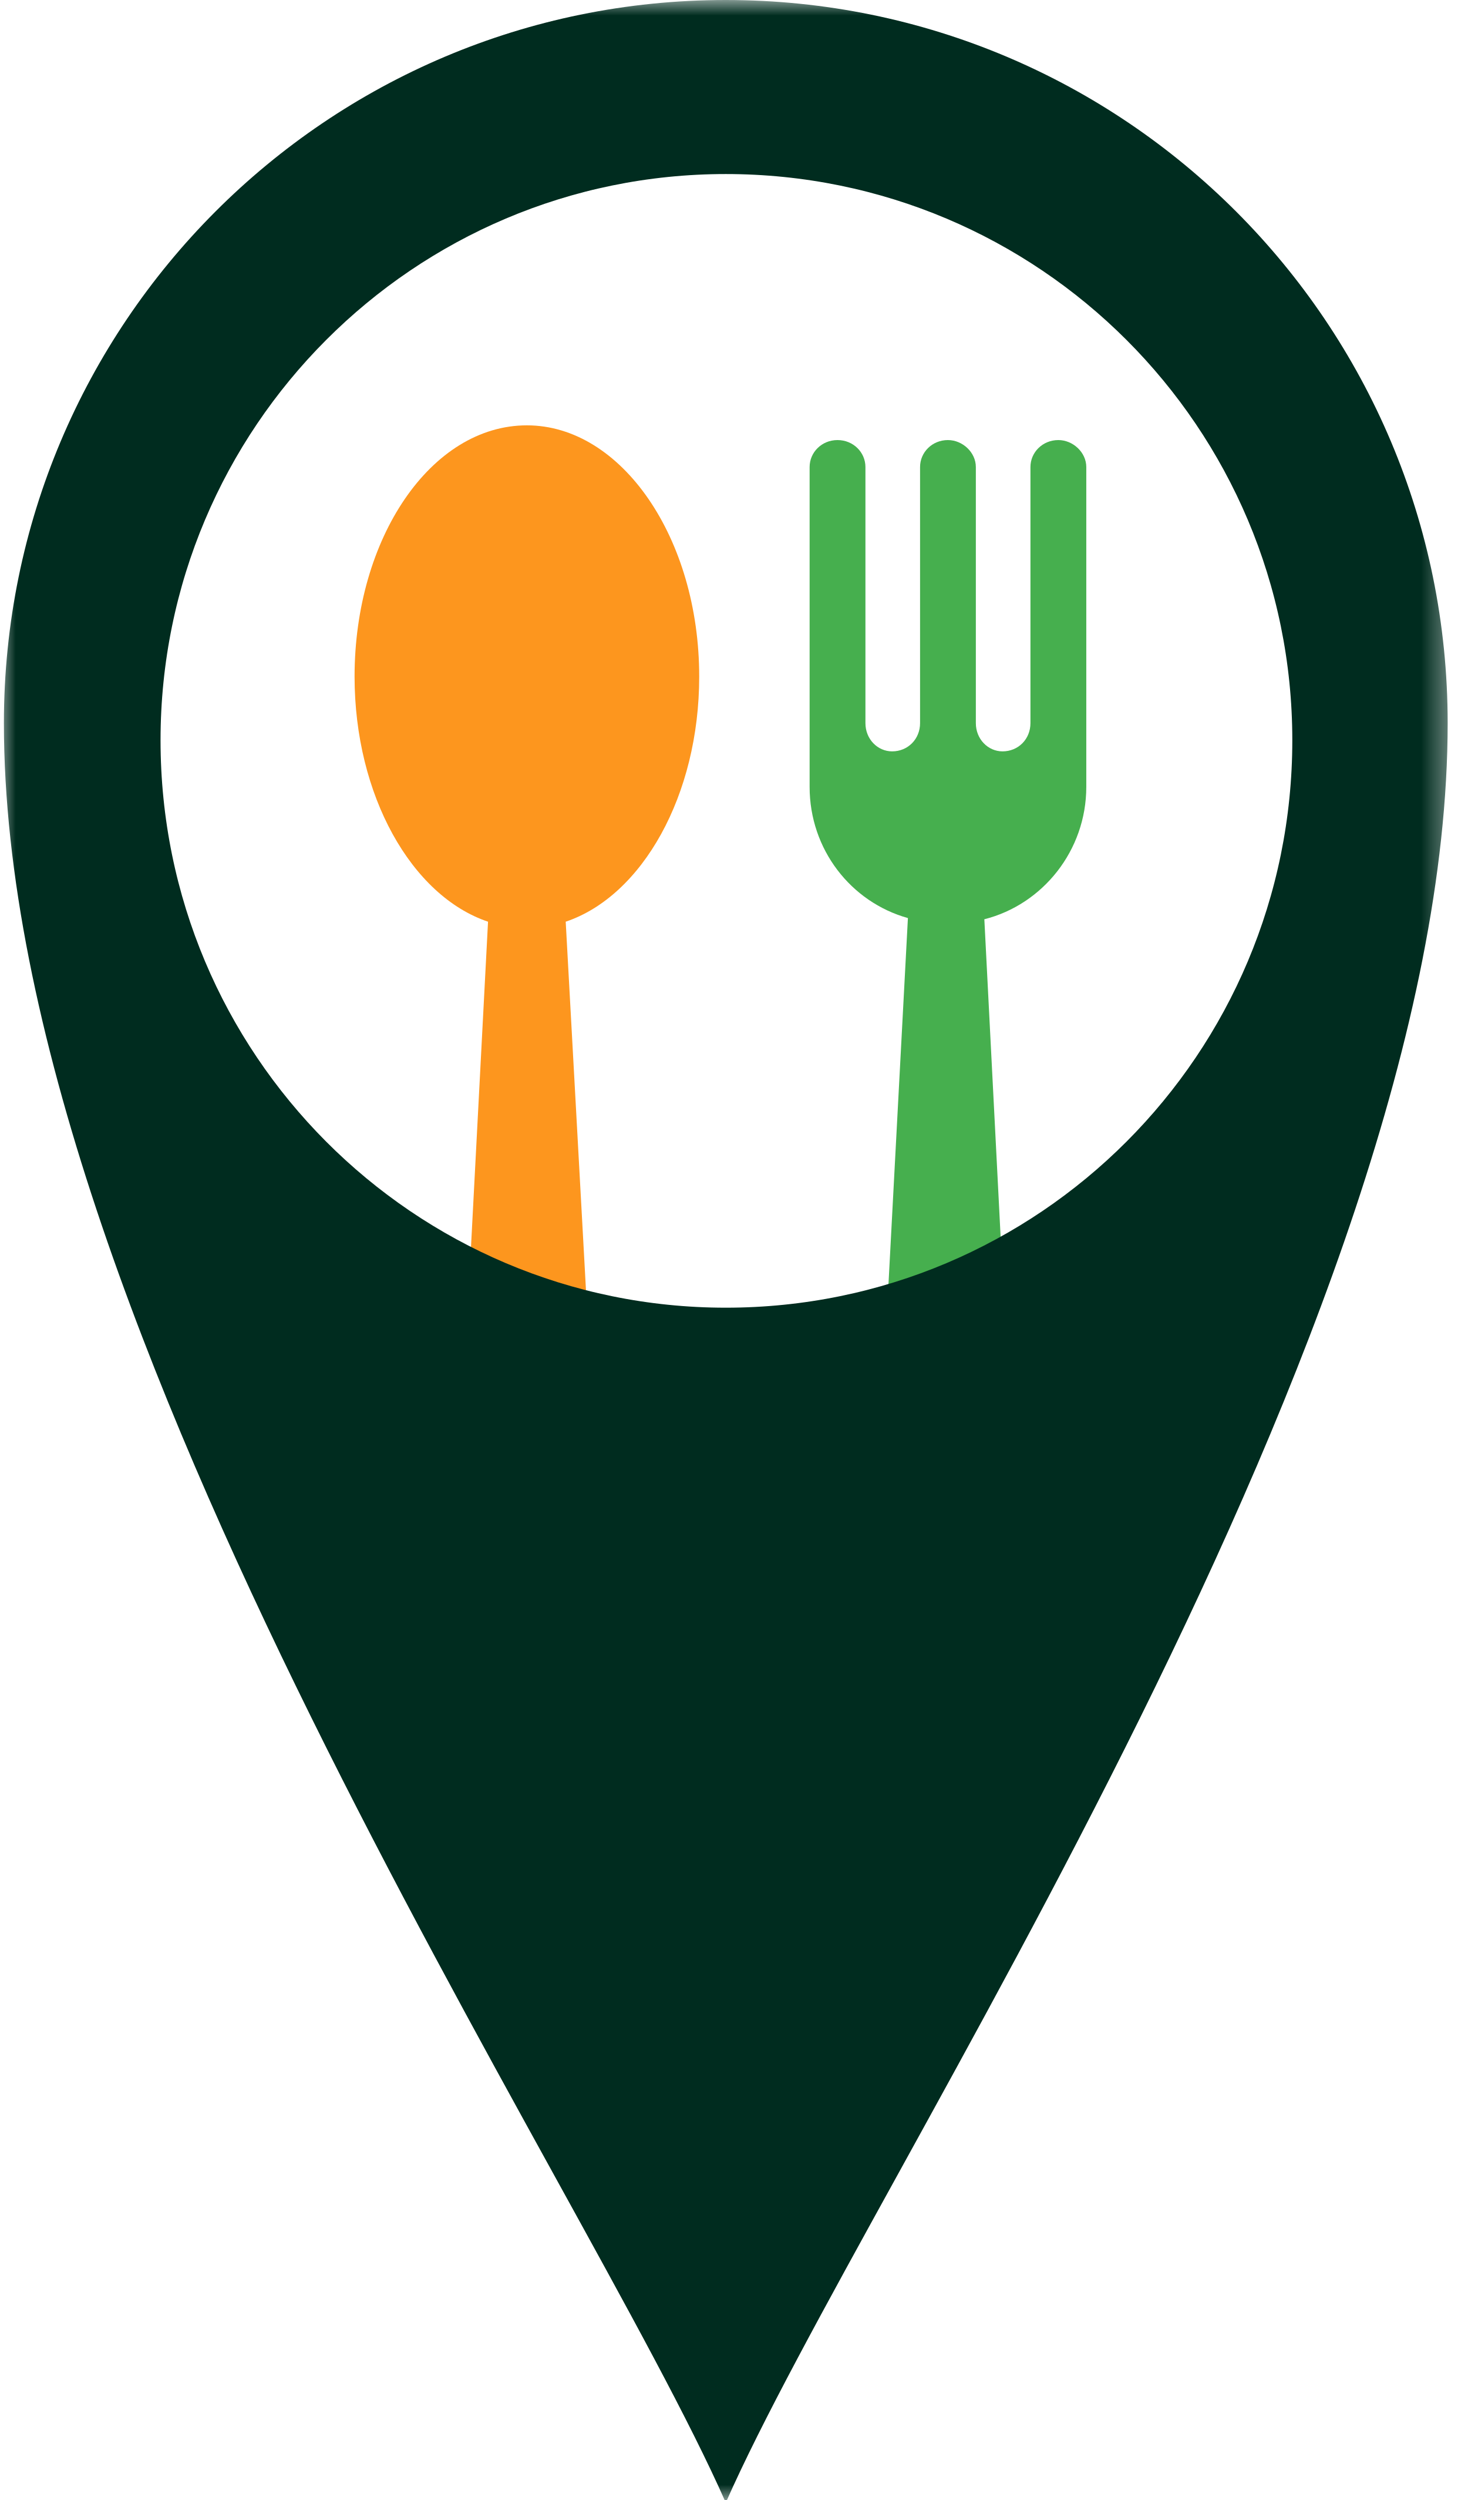
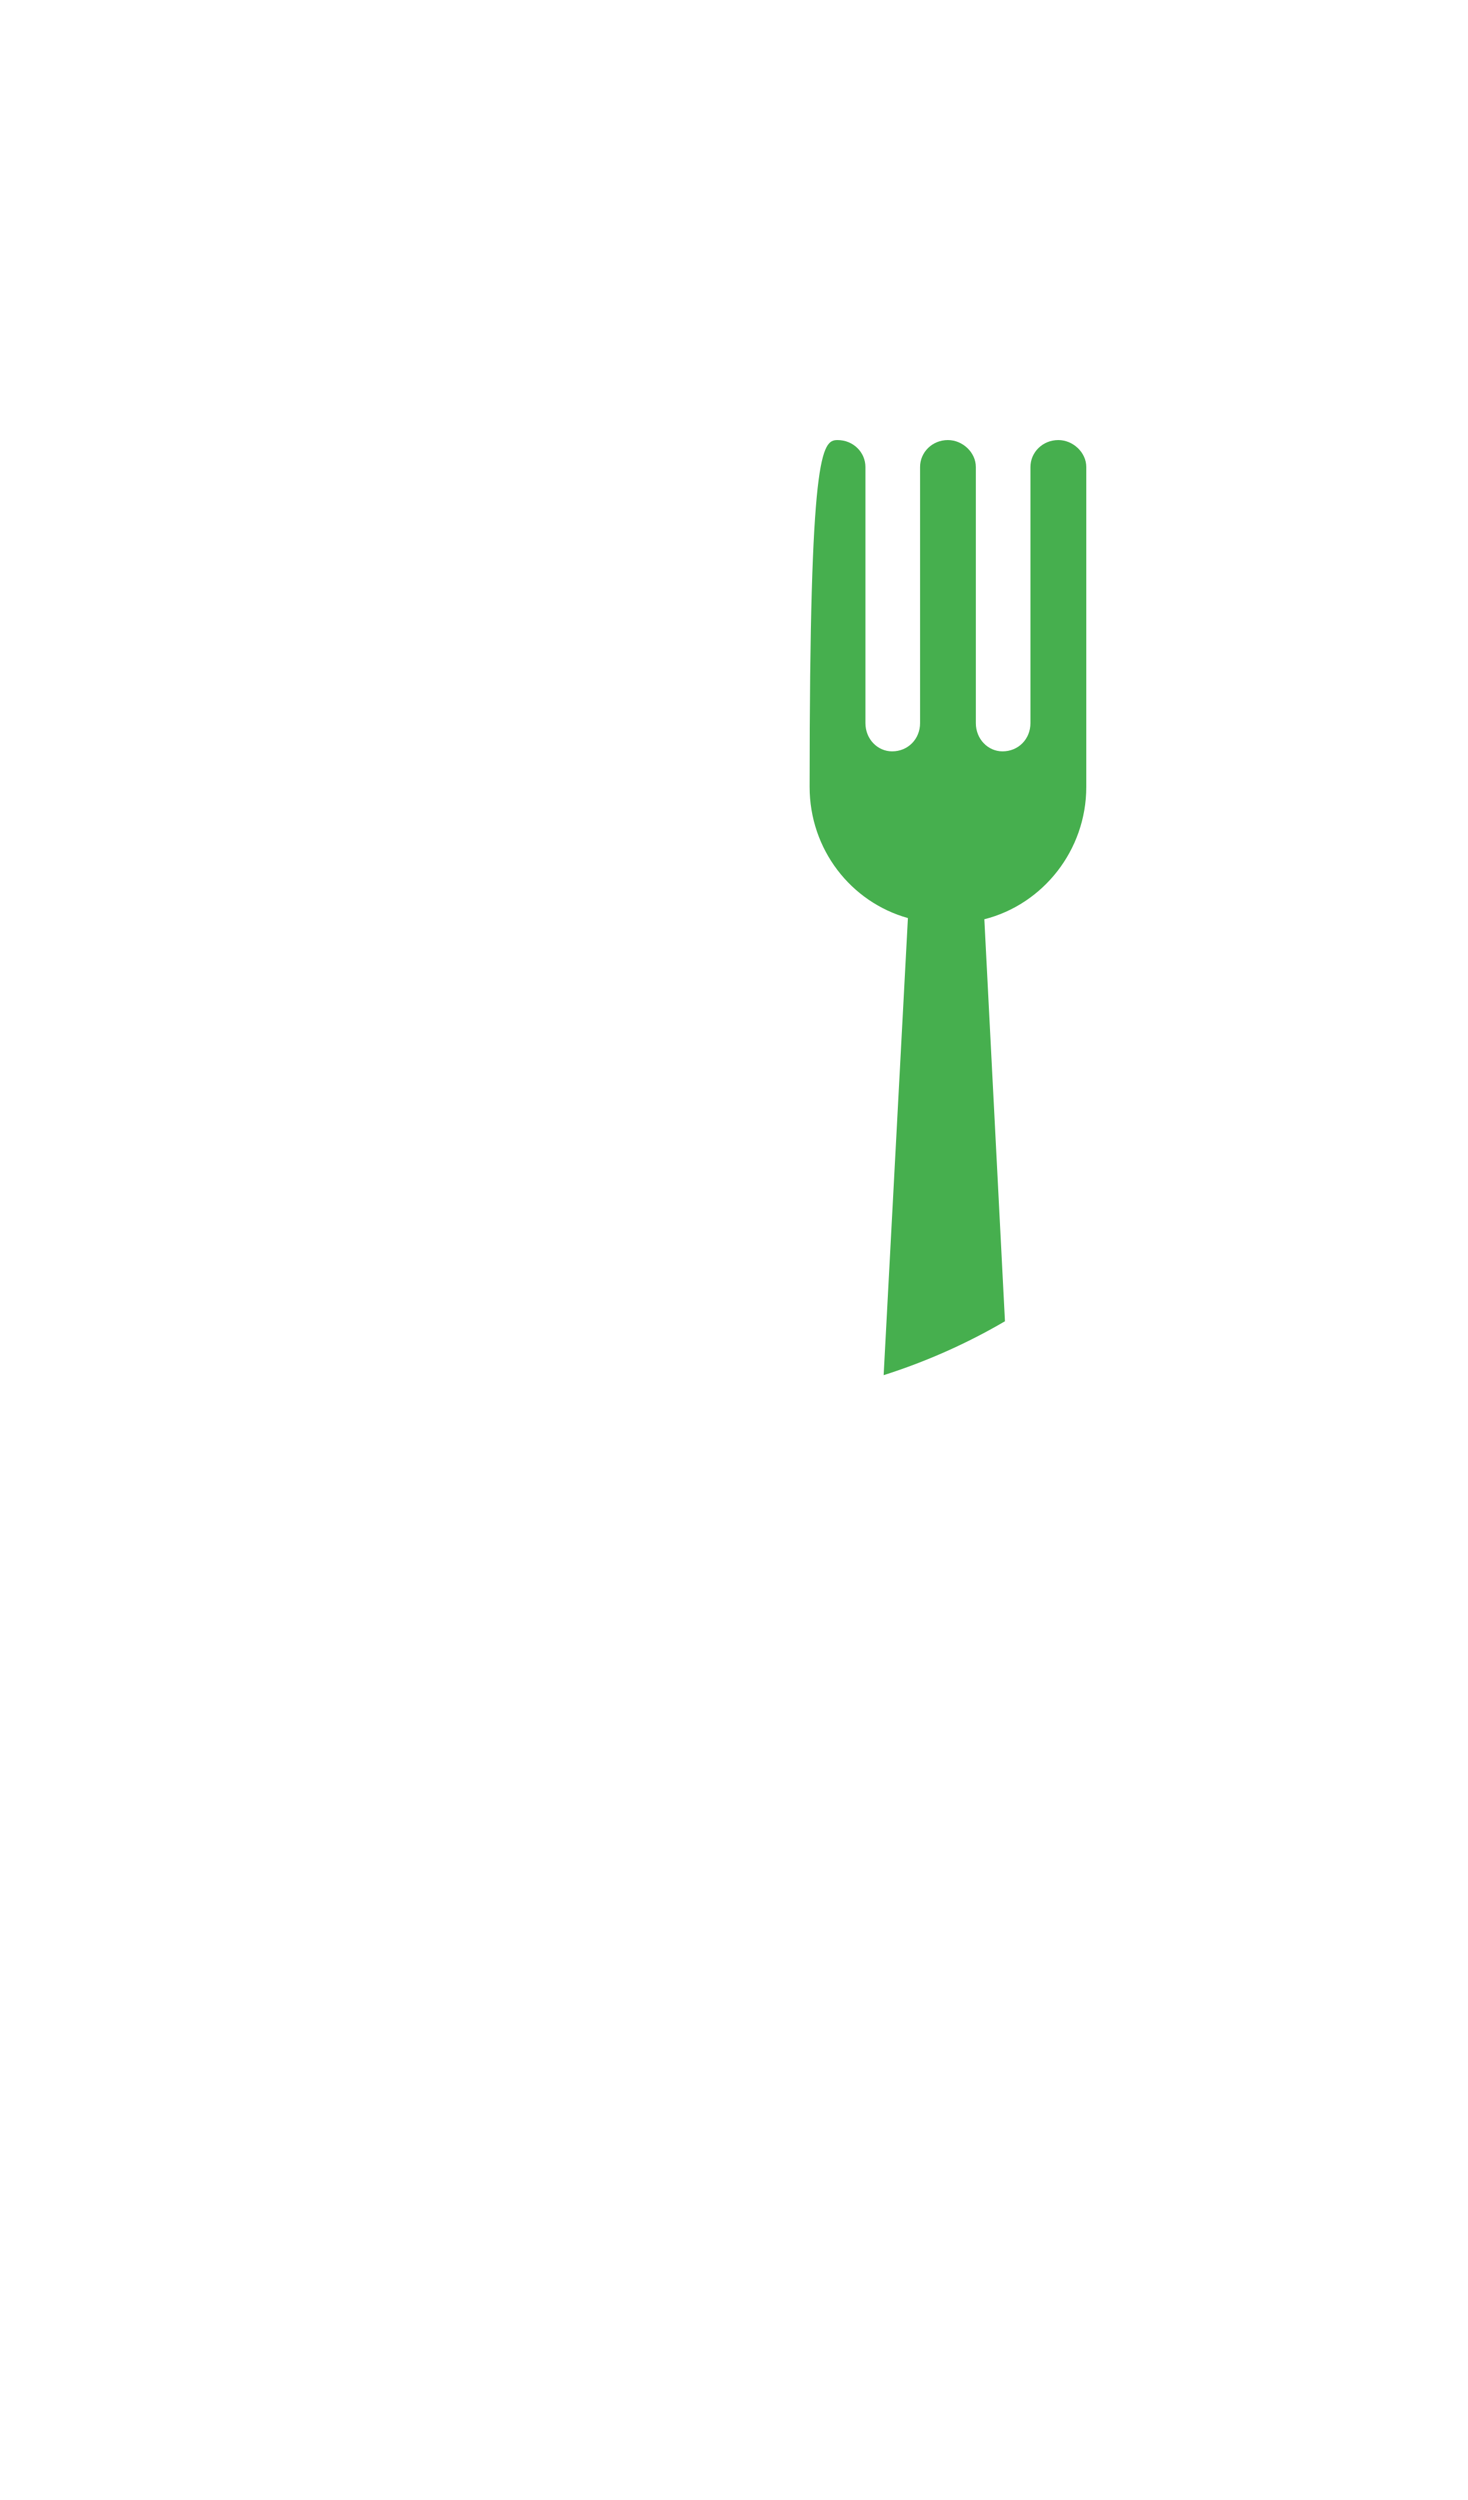
<svg xmlns="http://www.w3.org/2000/svg" width="47" height="80" viewBox="0 0 47 80" fill="none">
-   <path fill-rule="evenodd" clip-rule="evenodd" d="M18.928 44.316C17.49 43.963 16.17 43.454 14.926 42.826L15.625 29.492C13.178 28.67 11.352 25.453 11.352 21.649C11.352 17.218 13.8 13.61 16.869 13.61C19.898 13.61 22.386 17.218 22.386 21.649C22.386 25.453 20.559 28.67 18.112 29.492L18.928 44.316Z" fill="#FD961E" />
-   <path fill-rule="evenodd" clip-rule="evenodd" d="M32.175 42.277C30.971 42.983 29.65 43.571 28.291 44.002L29.068 29.376C27.241 28.865 25.921 27.18 25.921 25.179V14.944C25.921 14.473 26.309 14.081 26.814 14.081C27.319 14.081 27.708 14.473 27.708 14.944V23.139C27.708 23.649 28.096 24.042 28.563 24.042C29.068 24.042 29.457 23.649 29.457 23.139V14.944C29.457 14.473 29.844 14.081 30.349 14.081C30.816 14.081 31.243 14.473 31.243 14.944V23.139C31.243 23.649 31.632 24.042 32.097 24.042C32.604 24.042 32.991 23.649 32.991 23.139V14.944C32.991 14.473 33.38 14.081 33.885 14.081C34.351 14.081 34.779 14.473 34.779 14.944V25.179C34.779 27.218 33.38 28.944 31.515 29.414L32.175 42.277Z" fill="#46AF4E" />
+   <path fill-rule="evenodd" clip-rule="evenodd" d="M32.175 42.277C30.971 42.983 29.65 43.571 28.291 44.002L29.068 29.376C27.241 28.865 25.921 27.18 25.921 25.179C25.921 14.473 26.309 14.081 26.814 14.081C27.319 14.081 27.708 14.473 27.708 14.944V23.139C27.708 23.649 28.096 24.042 28.563 24.042C29.068 24.042 29.457 23.649 29.457 23.139V14.944C29.457 14.473 29.844 14.081 30.349 14.081C30.816 14.081 31.243 14.473 31.243 14.944V23.139C31.243 23.649 31.632 24.042 32.097 24.042C32.604 24.042 32.991 23.649 32.991 23.139V14.944C32.991 14.473 33.38 14.081 33.885 14.081C34.351 14.081 34.779 14.473 34.779 14.944V25.179C34.779 27.218 33.38 28.944 31.515 29.414L32.175 42.277Z" fill="#46AF4E" />
  <mask id="mask0_139_2033" style="mask-type:luminance" maskUnits="userSpaceOnUse" x="0" y="0" width="47" height="80">
-     <path d="M0 0H46.558V80H0V0Z" fill="white" />
-   </mask>
+     </mask>
  <g mask="url(#mask0_139_2033)">
-     <path fill-rule="evenodd" clip-rule="evenodd" d="M0.125 23.137C0.125 10.353 10.467 0 23.237 0C36.008 0 46.349 10.353 46.349 23.137C46.349 42.431 27.82 69.686 23.237 80.079C18.654 69.686 0.125 42.431 0.125 23.137ZM23.237 5.569C33.266 5.569 41.375 13.686 41.375 23.686C41.375 33.726 33.266 41.843 23.237 41.843C13.248 41.843 5.14 33.726 5.14 23.686C5.14 13.686 13.248 5.569 23.237 5.569Z" fill="#002C1F" />
-   </g>
+     </g>
</svg>